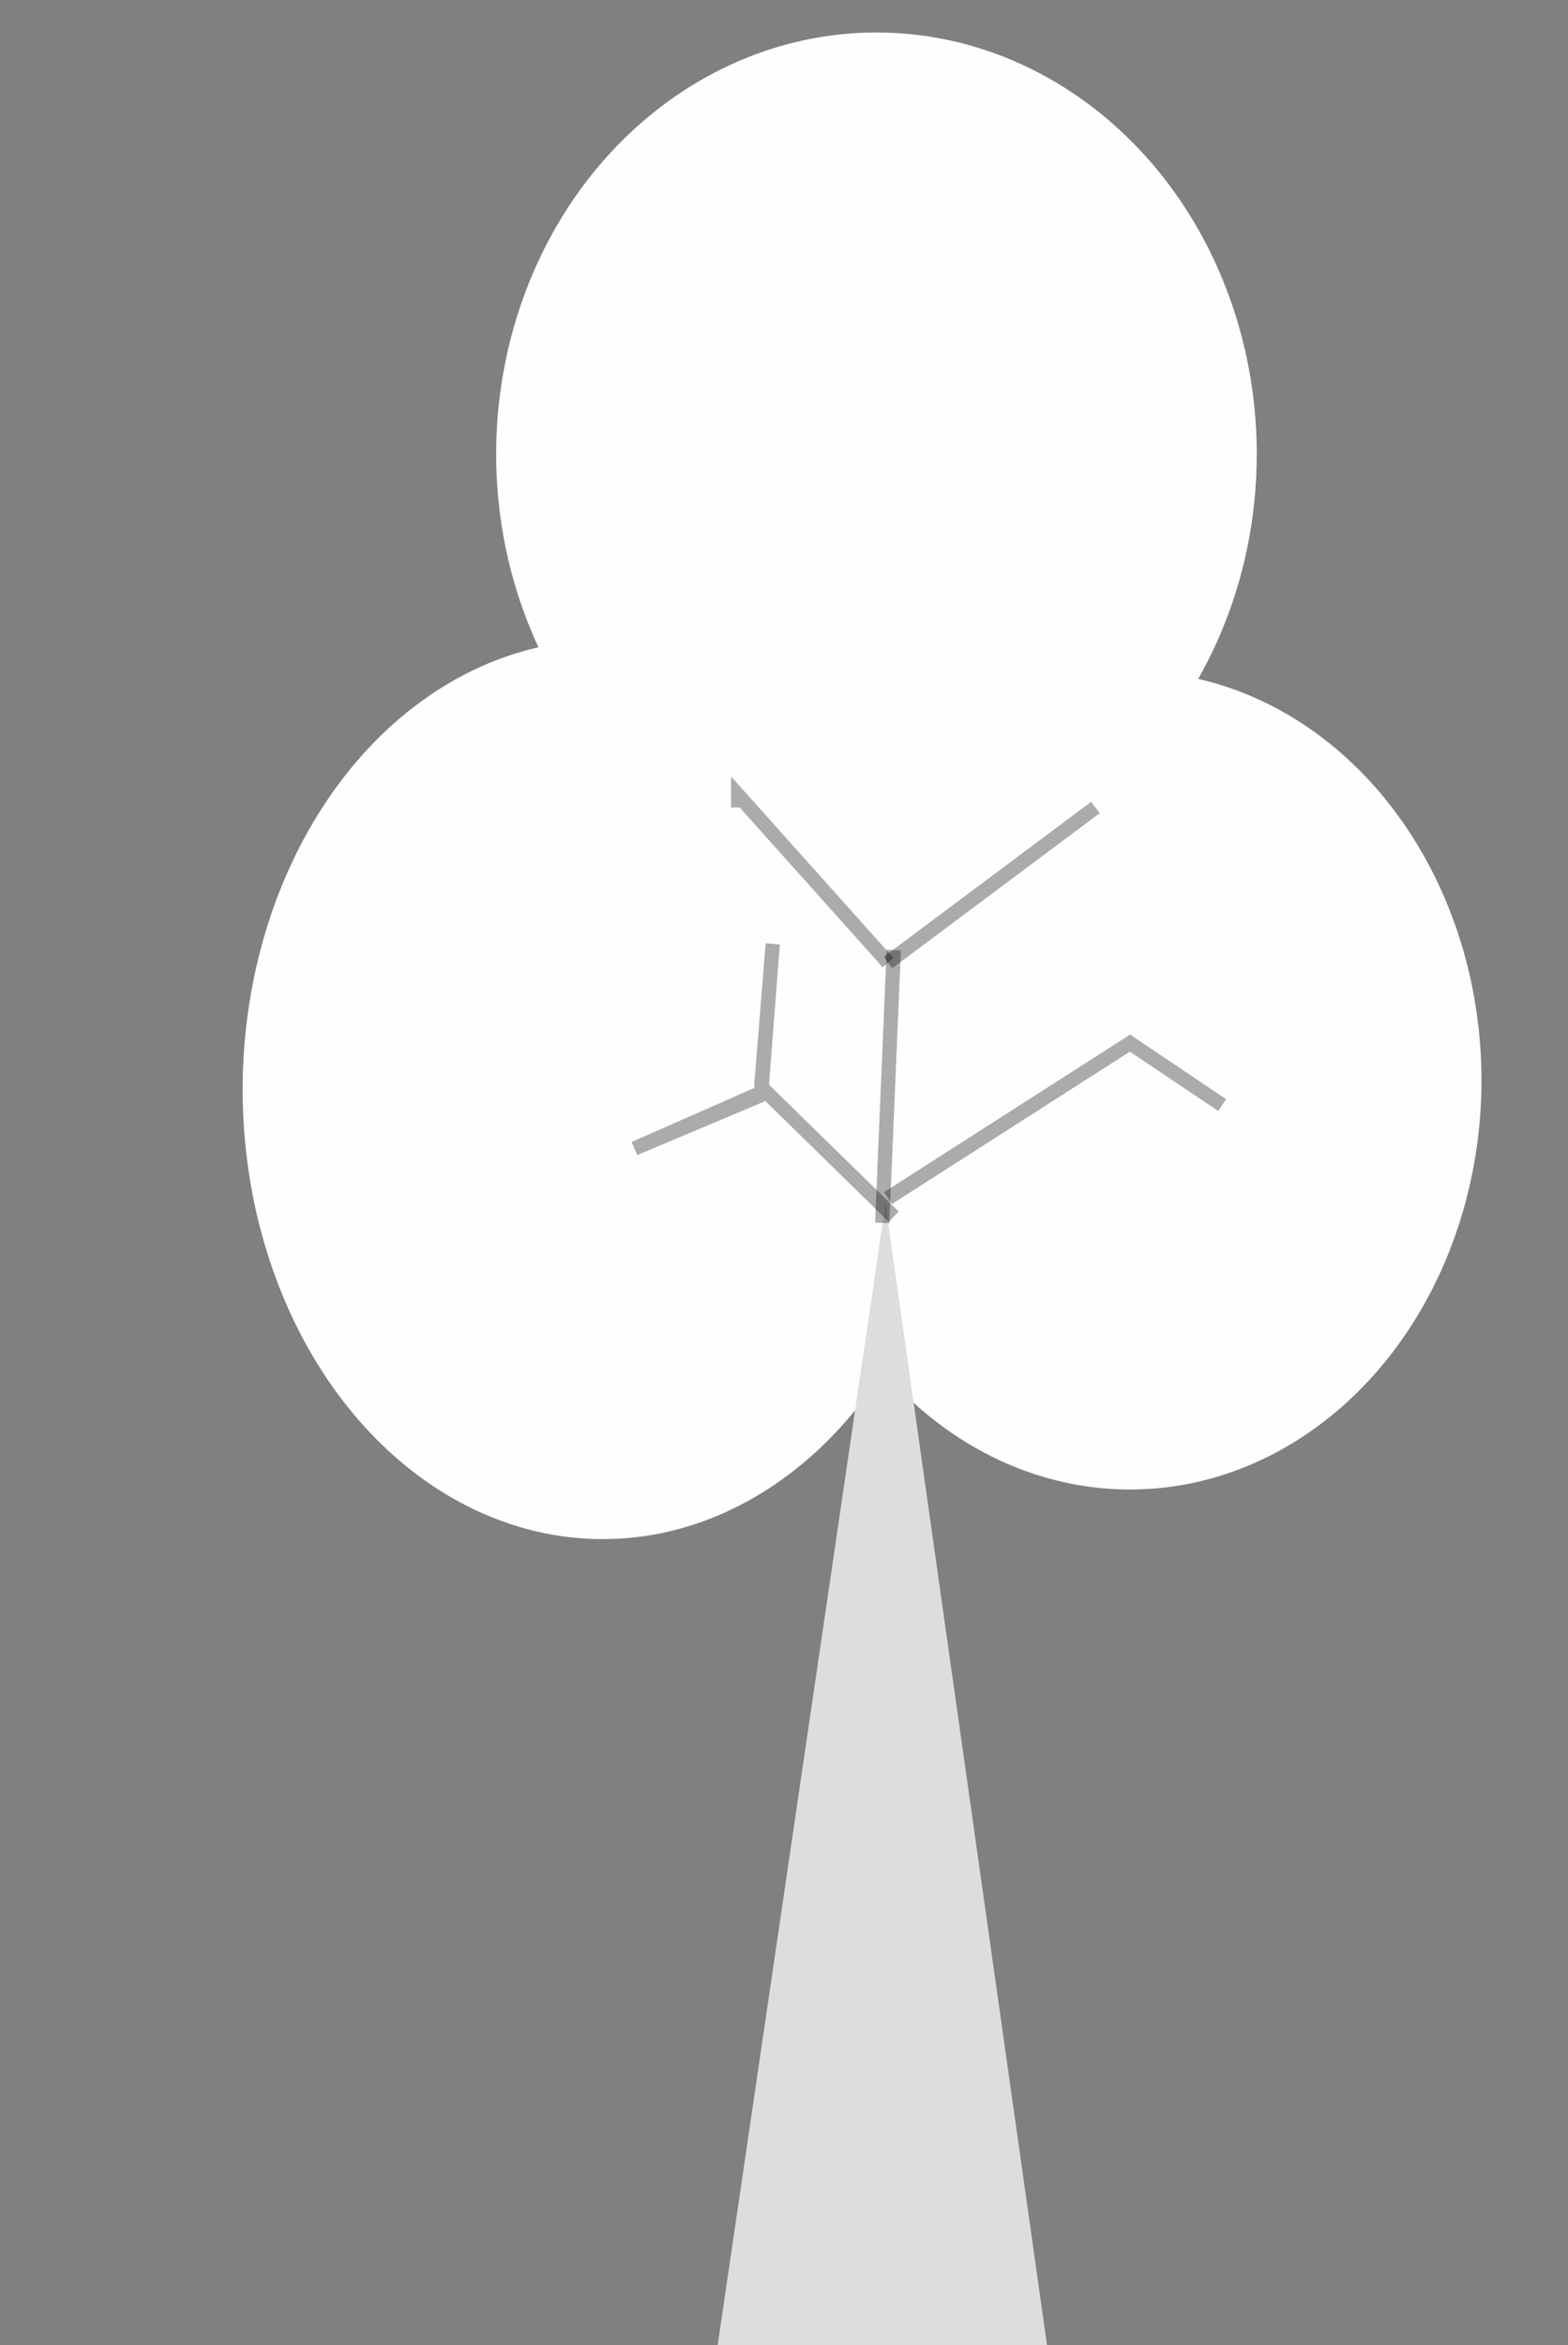
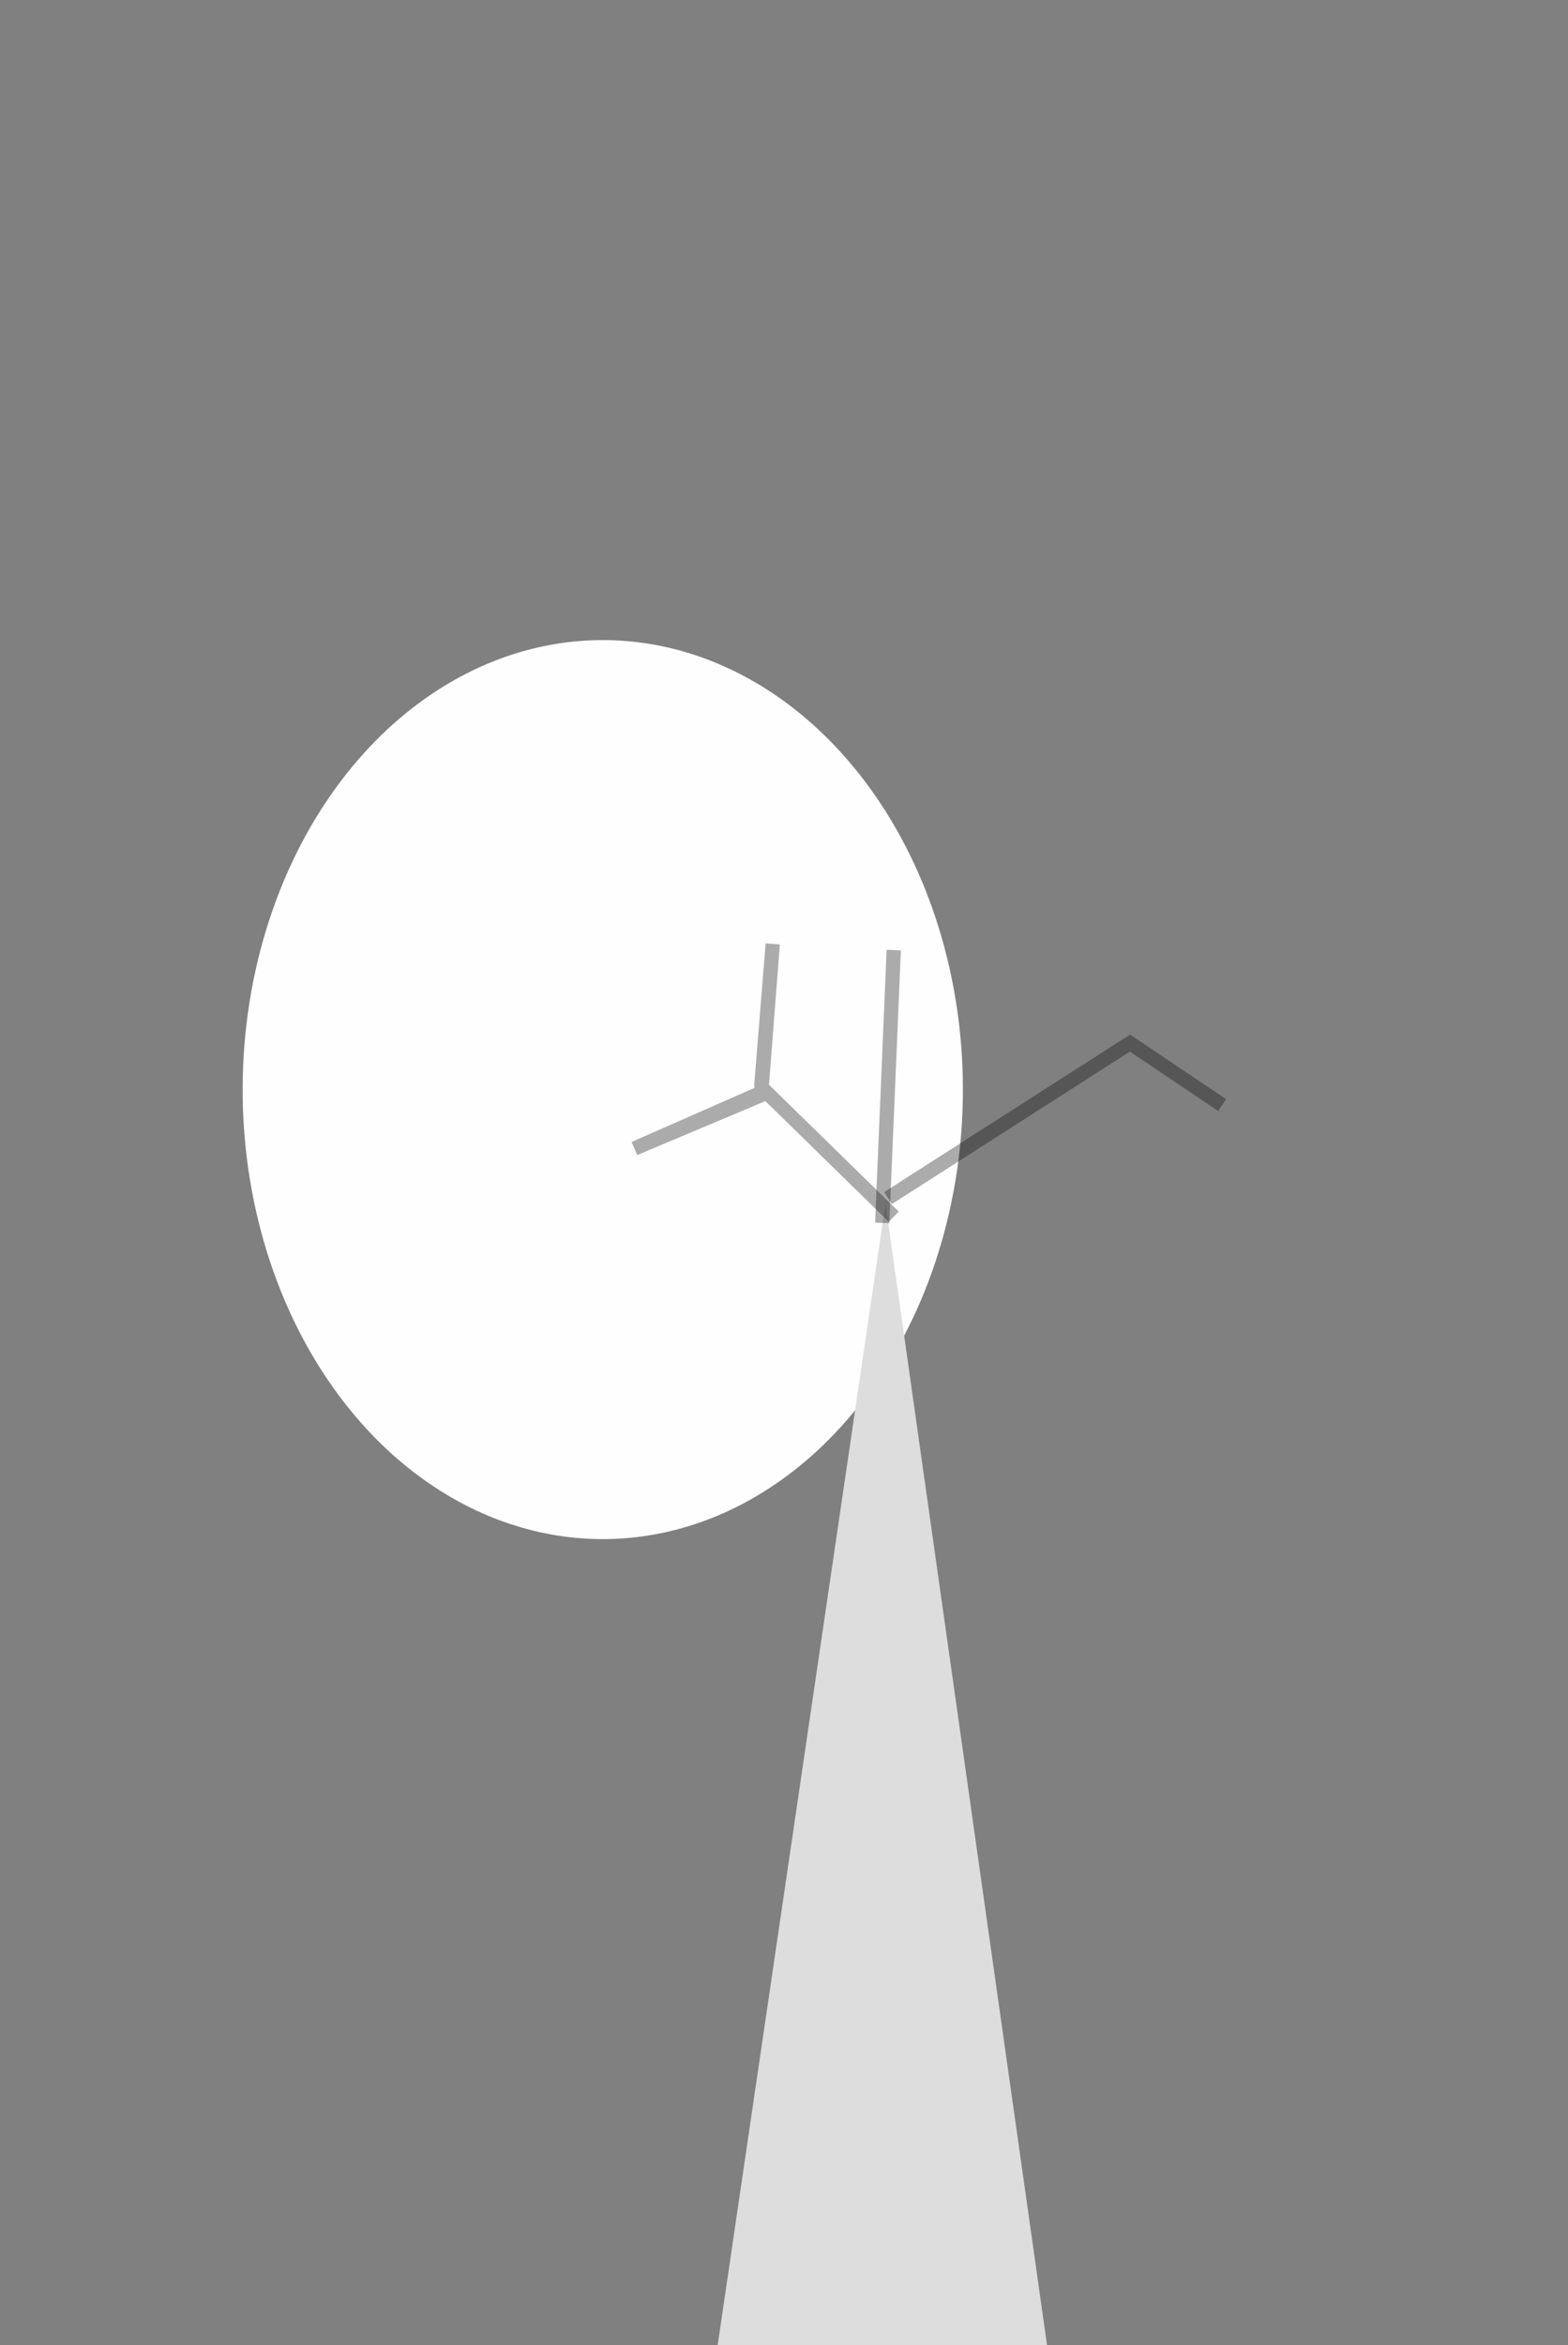
<svg xmlns="http://www.w3.org/2000/svg" xmlns:ns1="http://www.inkscape.org/namespaces/inkscape" xmlns:ns2="http://sodipodi.sourceforge.net/DTD/sodipodi-0.dtd" width="99mm" height="148mm" viewBox="0 0 350.787 524.409" id="svg2" version="1.1" ns1:version="0.92.3 (2405546, 2018-03-11)" ns2:docname="tree1.svg">
  <rect x="0" y="0" width="350.787" height="524.409" fill="#808080" stroke="none" />
  <defs id="defs4" />
  <ns2:namedview id="base" pagecolor="#ffffff" bordercolor="#666666" borderopacity="1.0" ns1:pageopacity="0.0" ns1:pageshadow="2" ns1:zoom="0.35" ns1:cx="-570.71429" ns1:cy="977.14281" ns1:document-units="px" ns1:current-layer="layer1" showgrid="false" ns1:window-width="1853" ns1:window-height="1025" ns1:window-x="67" ns1:window-y="27" ns1:window-maximized="1" />
  <g ns1:label="Layer 1" ns1:groupmode="layer" id="layer1" transform="translate(0,-527.953)">
-     <ellipse style="fill:#fefefe;fill-opacity:1;stroke:none;stroke-width:1;stroke-miterlimit:4;stroke-dasharray:none;stroke-dashoffset:0;stroke-opacity:0.256" id="path4136" cx="196.079" cy="629.492" rx="85.076" ry="94.273" />
-     <ellipse style="fill:#fefefe;fill-opacity:1;stroke:none;stroke-width:3.189;stroke-miterlimit:4;stroke-dasharray:none;stroke-dashoffset:0;stroke-opacity:0.256" id="path4138" cx="252.797" cy="769.515" rx="78.631" ry="91.5" />
    <ellipse style="fill:#fefefe;fill-opacity:1;stroke:none;stroke-width:1;stroke-miterlimit:4;stroke-dasharray:none;stroke-dashoffset:0;stroke-opacity:0.256" id="path4140" cx="134.85" cy="771.595" rx="80.565" ry="100.512" />
    <path ns2:type="star" style="fill:#dddddd;fill-opacity:1;stroke:none;stroke-width:1;stroke-miterlimit:4;stroke-dasharray:none;stroke-dashoffset:0;stroke-opacity:0.256" id="path4144" ns2:sides="3" ns2:cx="-2982.8572" ns2:cy="-259.06613" ns2:r1="348.58313" ns2:r2="174.29156" ns2:arg1="-1.5625998" ns2:arg2="-0.51540224" ns1:flatsided="false" ns1:rounded="0" ns1:randomized="0" d="m -2980,-607.638 148.793,262.666 148.793,262.666 -301.872,-2.474 -301.872,-2.474 153.079,-260.191 z" ns1:transform-center-x="0.17801467" ns1:transform-center-y="-42.590888" transform="matrix(0.124,0,0,0.496,567.613,1098.499)" />
    <path style="fill:none;fill-rule:evenodd;stroke:#000000;stroke-width:3.189;stroke-linecap:butt;stroke-linejoin:miter;stroke-opacity:0.325;stroke-miterlimit:4;stroke-dasharray:none" d="m 197.368,801.402 2.578,-61 z" id="path4146" ns1:connector-curvature="0" />
    <path style="fill:none;fill-rule:evenodd;stroke:#000000;stroke-width:3.189;stroke-linecap:butt;stroke-linejoin:miter;stroke-opacity:0.325;stroke-miterlimit:4;stroke-dasharray:none" d="m 199.946,800.015 -28.359,-27.727 -29.648,12.477 28.359,-12.477 2.578,-33.273 -2.578,31.886" id="path4150" ns1:connector-curvature="0" />
-     <path style="fill:none;fill-rule:evenodd;stroke:#000000;stroke-width:3.189;stroke-linecap:butt;stroke-linejoin:miter;stroke-opacity:0.325;stroke-miterlimit:4;stroke-dasharray:none" d="m 198.657,743.174 46.405,-34.659 z" id="path4152" ns1:connector-curvature="0" />
-     <path style="fill:none;fill-rule:evenodd;stroke:#000000;stroke-width:3.189;stroke-linecap:butt;stroke-linejoin:miter;stroke-opacity:0.325;stroke-miterlimit:4;stroke-dasharray:none" d="m 198.657,743.174 -33.515,-37.432 0,0 0,2.773" id="path4154" ns1:connector-curvature="0" />
    <path style="fill:none;fill-rule:evenodd;stroke:#000000;stroke-width:3.189;stroke-linecap:butt;stroke-linejoin:miter;stroke-opacity:0.325;stroke-miterlimit:4;stroke-dasharray:none" d="m 198.657,795.856 54.139,-34.659 20.625,13.864" id="path4162" ns1:connector-curvature="0" />
  </g>
</svg>